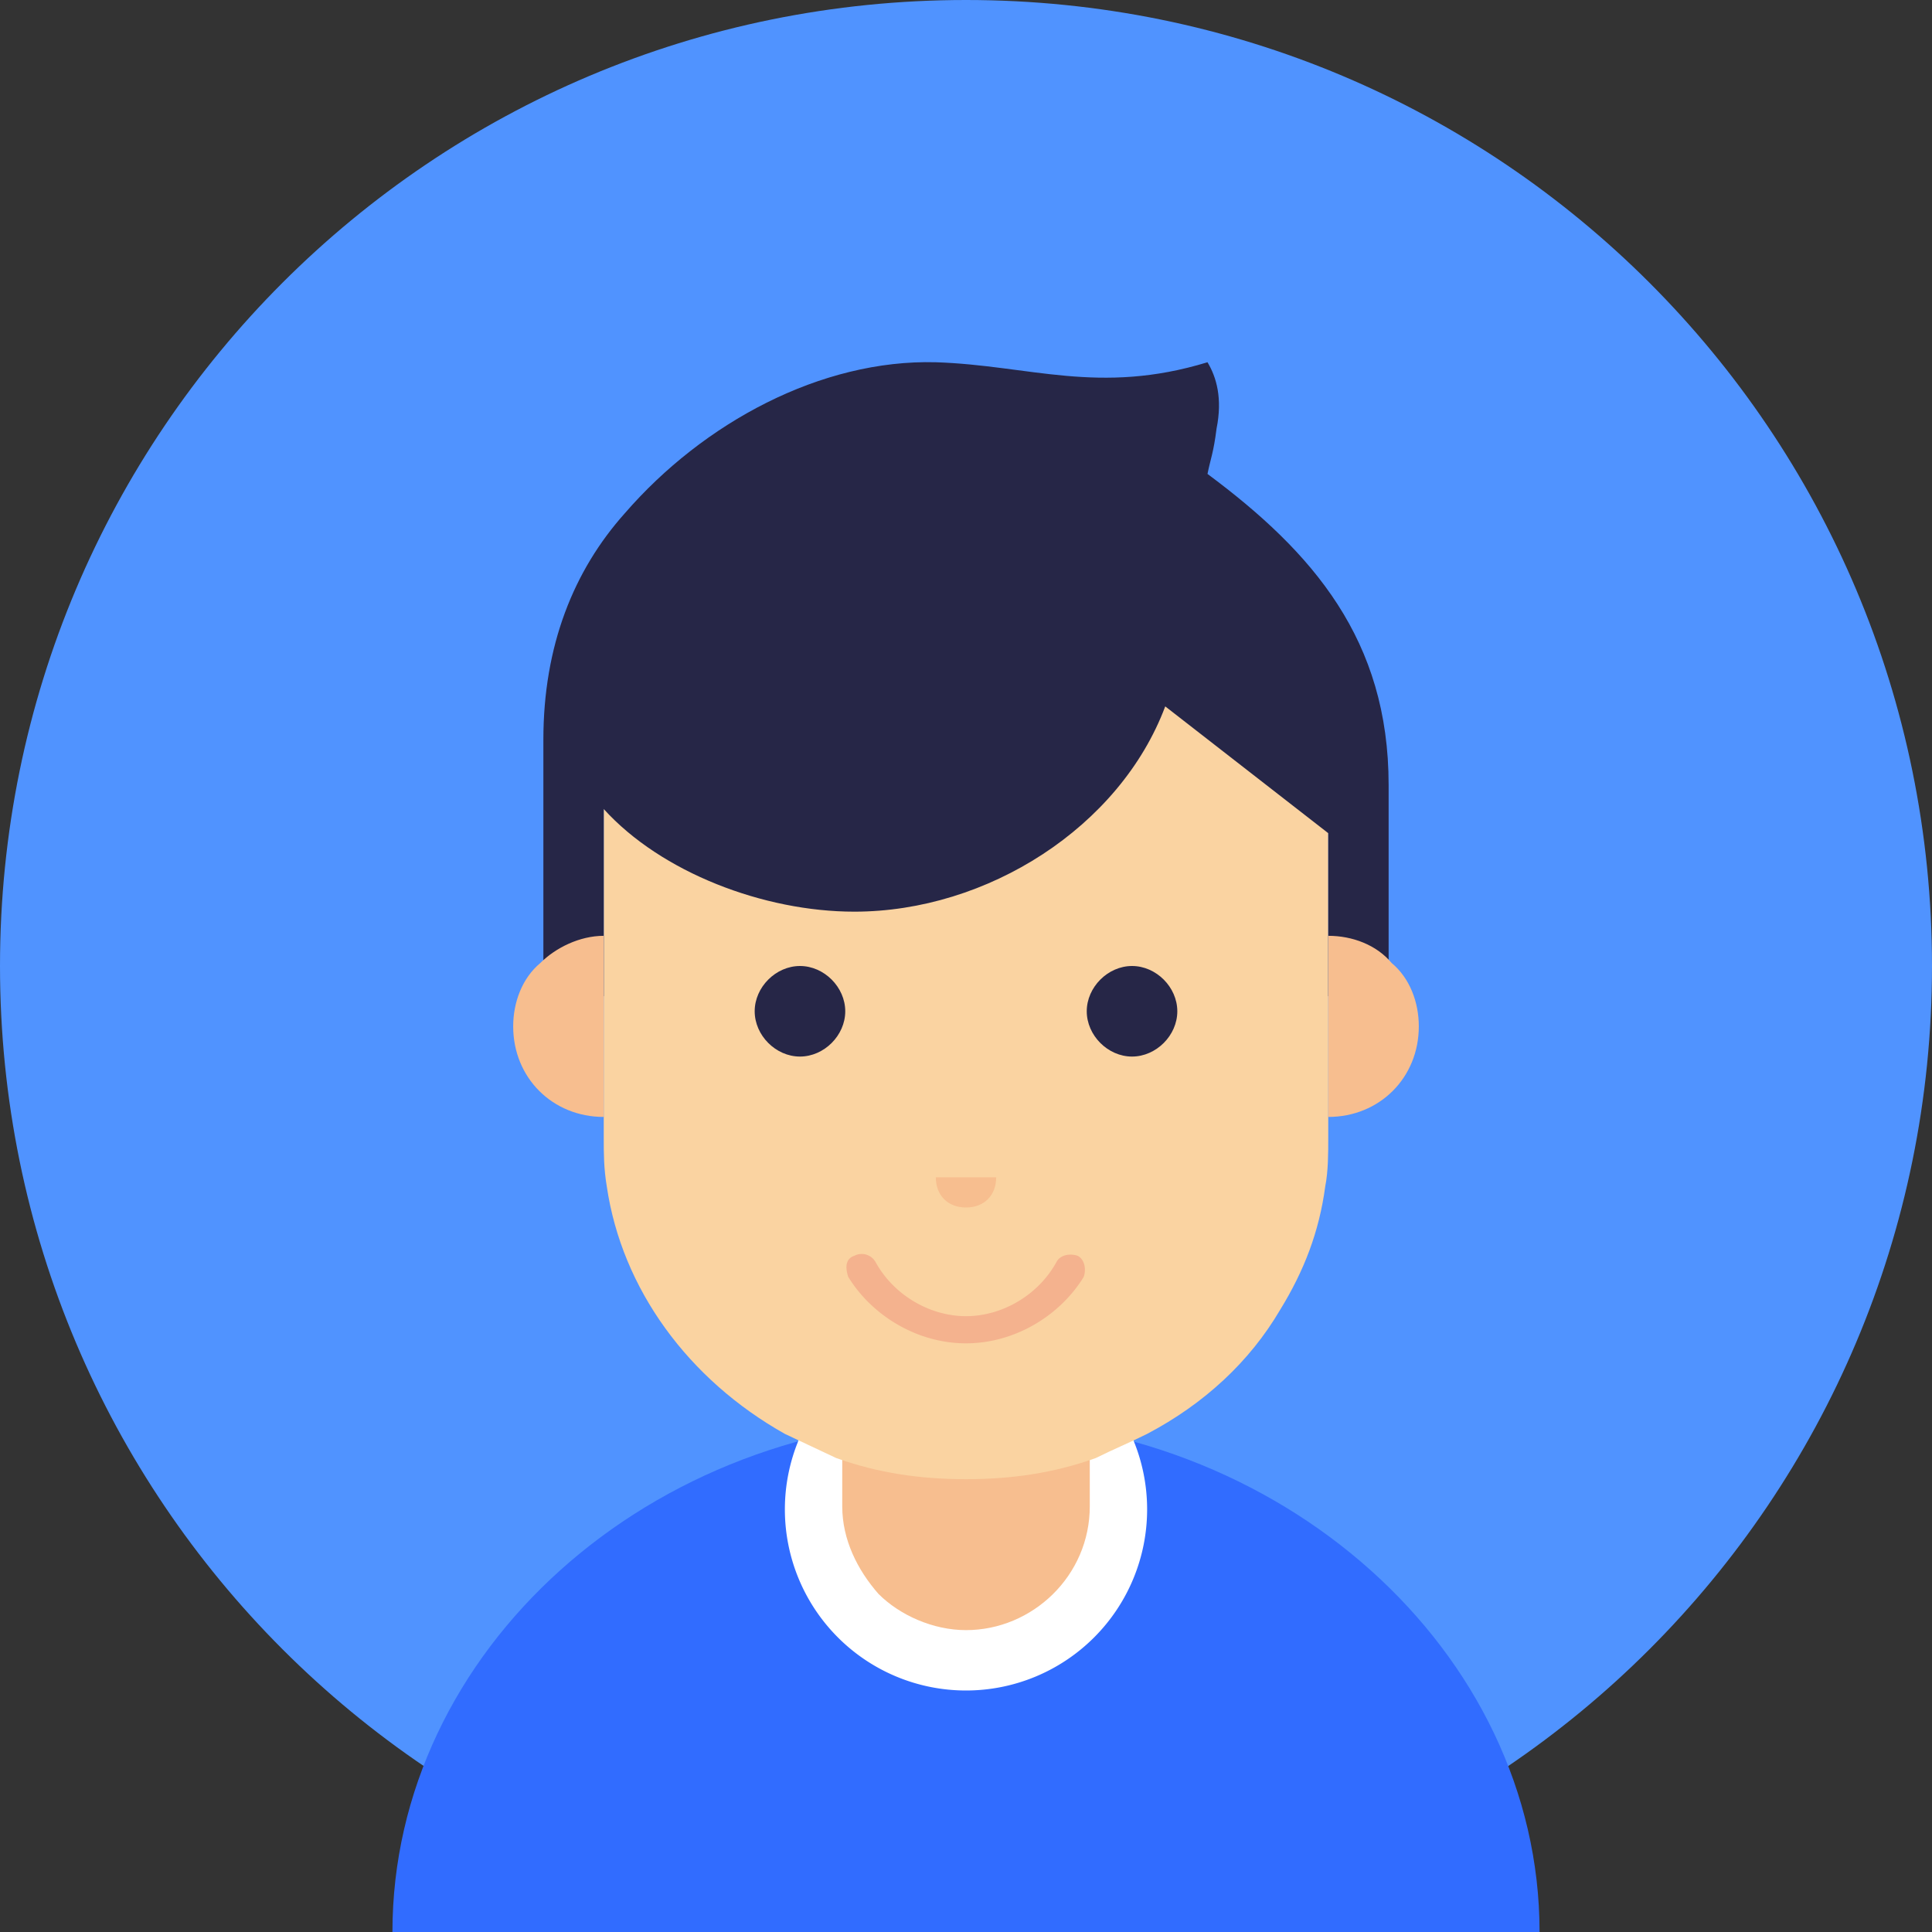
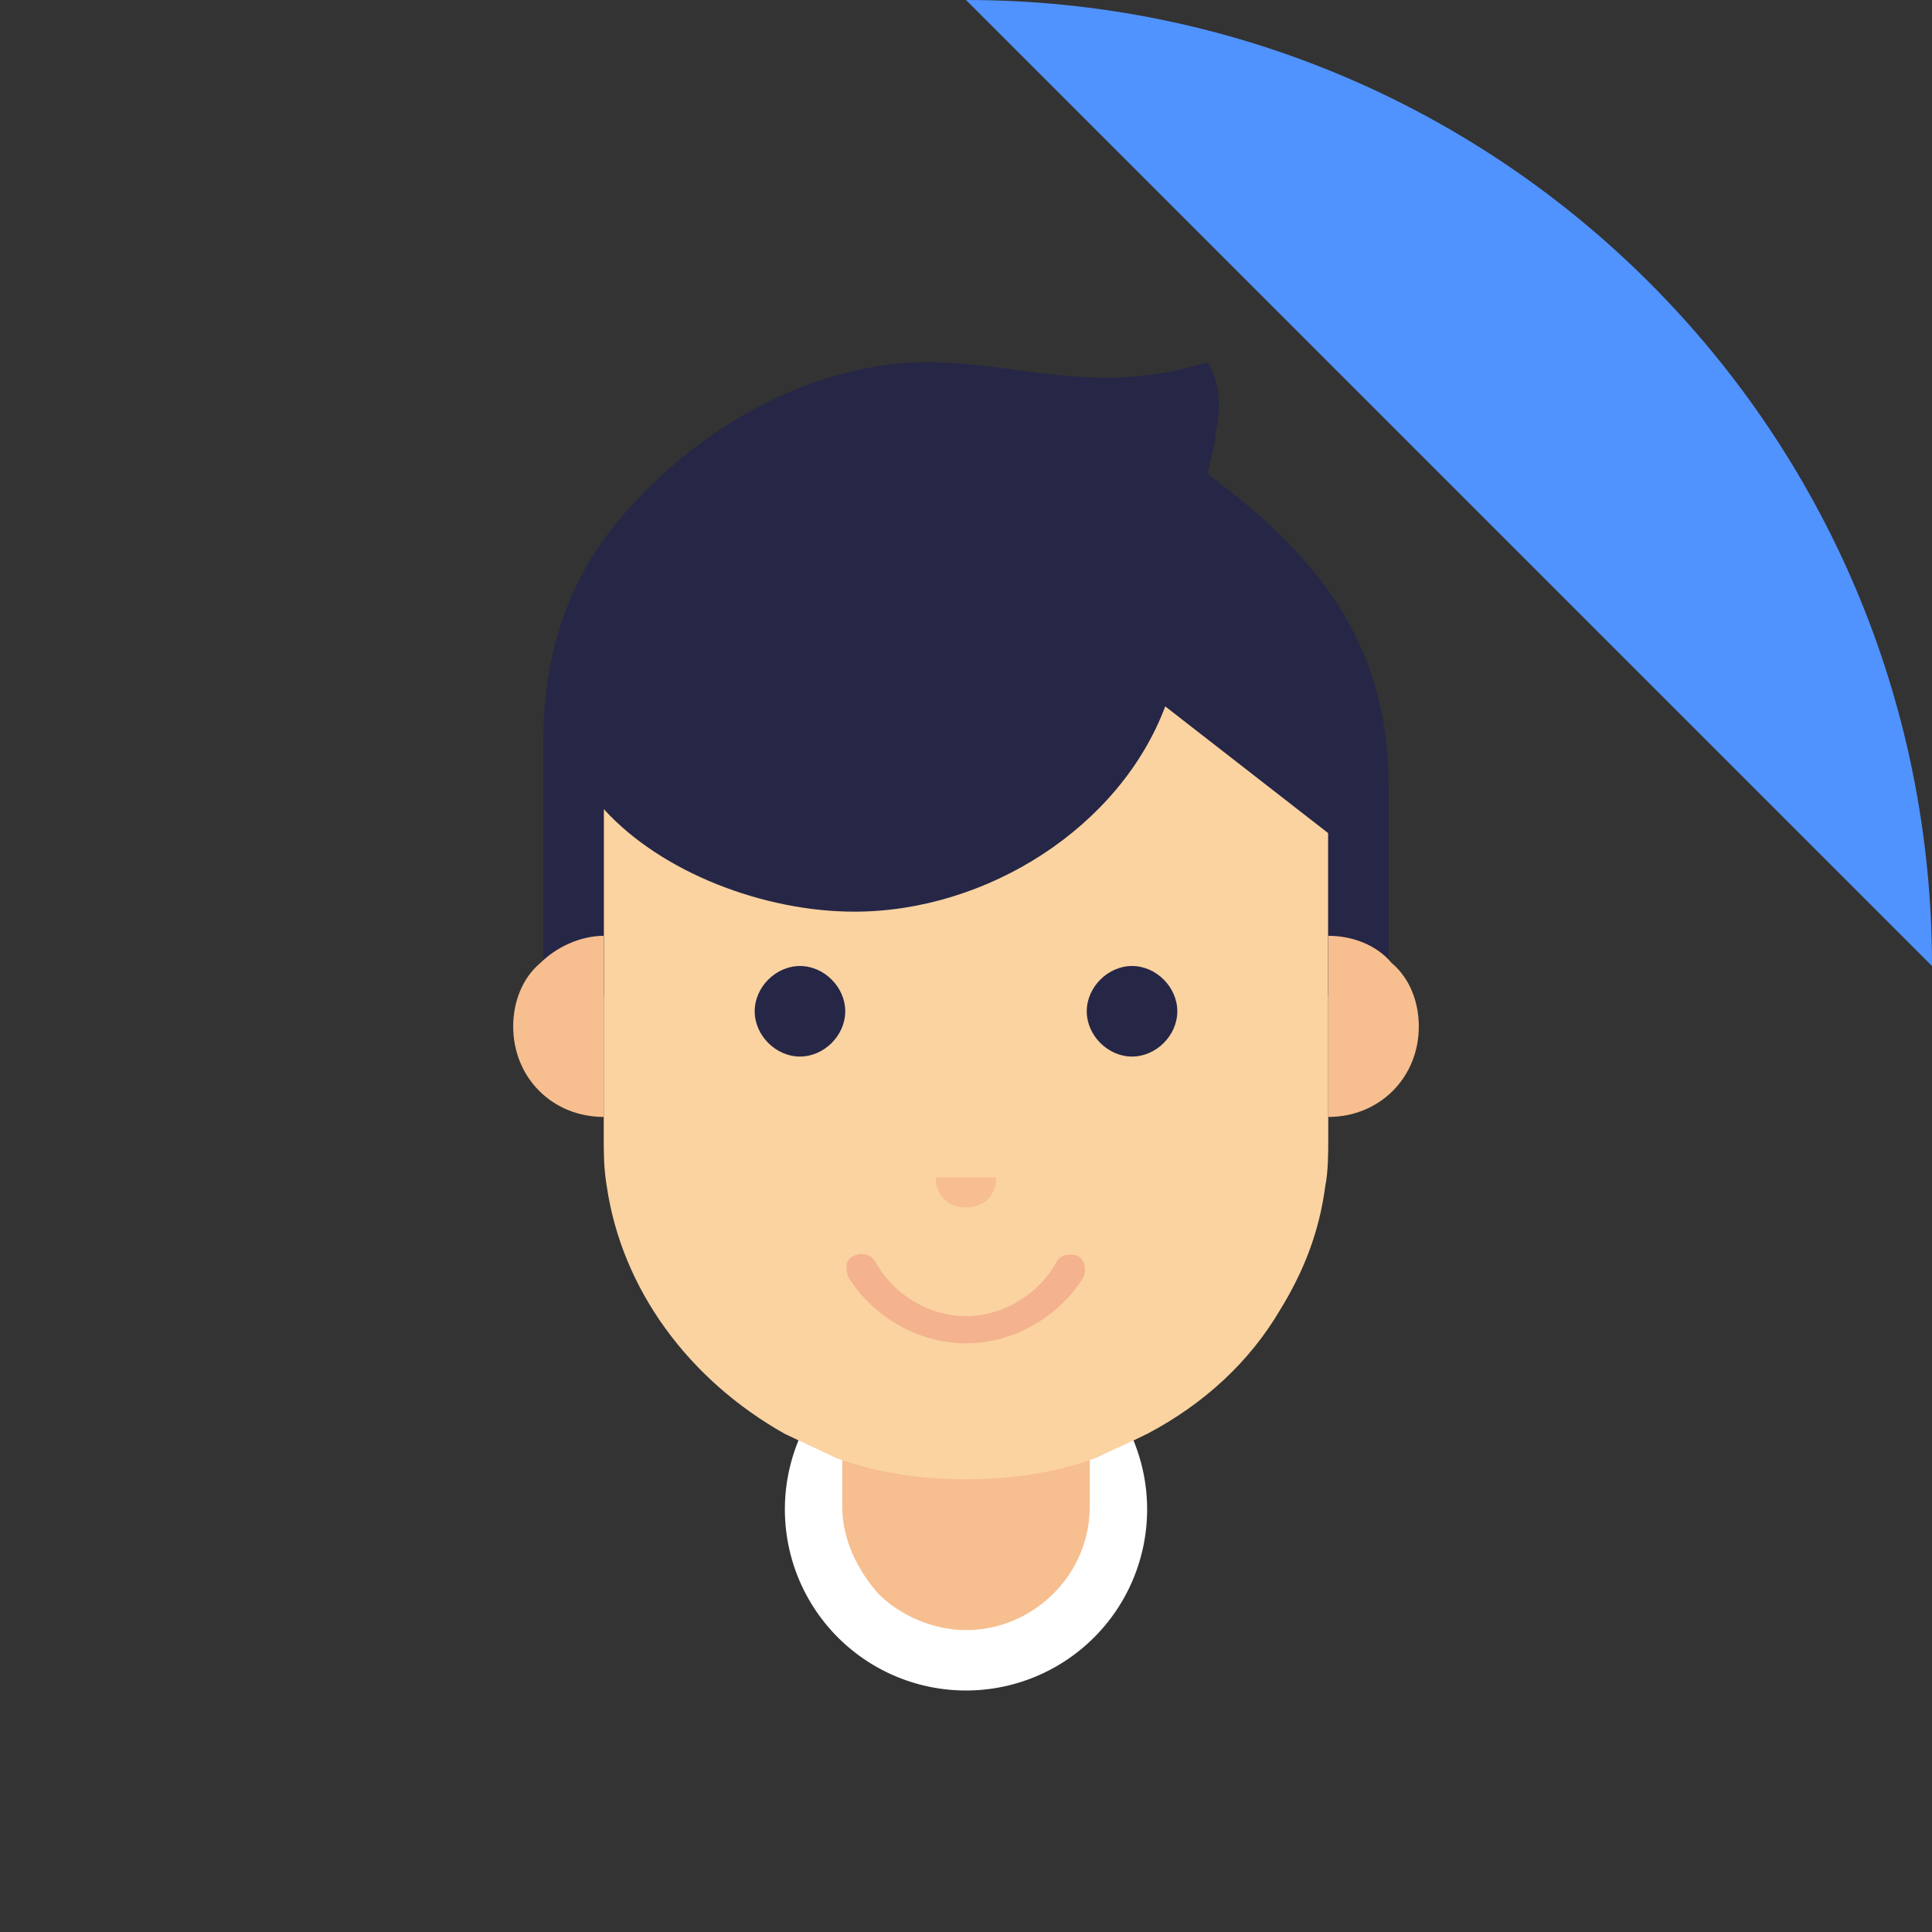
<svg xmlns="http://www.w3.org/2000/svg" width="72" height="72" fill="none">
  <rect width="100%" height="100%" fill="#333333" stroke="none" />
  <g clip-path="url(#a)">
-     <path fill="#5093FF" d="M36 0c19.913 0 36 16.087 36 36S55.913 72 36 72 0 55.913 0 36 16.087 0 36 0z" />
-     <path fill="#316CFF" d="M14.625 72c0-10.462 9.563-19.125 21.375-19.125 11.7 0 21.375 8.663 21.375 19.125" />
+     <path fill="#5093FF" d="M36 0c19.913 0 36 16.087 36 36z" />
    <path fill="#fff" d="M36 63a6.75 6.75 0 1 0 0-13.5A6.75 6.75 0 0 0 36 63z" />
    <path fill="#F7BE8F" d="M40.613 50.962v5.175c0 2.588-2.138 4.613-4.613 4.613-1.237 0-2.475-.563-3.262-1.35-.788-.9-1.35-2.025-1.35-3.263v-5.175h9.225z" />
    <path fill="#FAD3A1" d="M40.837 54.337c-1.575.563-3.15.788-4.837.788-1.688 0-3.263-.225-4.837-.788l-1.913-.9c-3.6-2.024-6.075-5.4-6.637-9.224-.113-.675-.113-1.238-.113-1.8V25.875h27v16.538c0 .562 0 1.237-.112 1.8-.225 1.687-.788 3.15-1.688 4.612-1.125 1.912-2.813 3.487-4.95 4.612-.675.338-1.237.563-1.913.9z" />
    <path fill="#262647" d="M29.813 36c.9 0 1.687.788 1.687 1.688 0 .9-.788 1.687-1.688 1.687-.9 0-1.687-.788-1.687-1.688 0-.9.788-1.687 1.688-1.687zM40.5 37.688c0-.9.788-1.688 1.688-1.688.9 0 1.687.788 1.687 1.688 0 .9-.788 1.687-1.688 1.687-.9 0-1.687-.788-1.687-1.688z" />
    <path fill="#F7BE8F" d="M37.125 43.875c0 .675-.45 1.125-1.125 1.125s-1.125-.45-1.125-1.125h2.25z" />
    <path fill="#F4B28E" d="M36 50.062c-1.8 0-3.488-1.012-4.388-2.475-.112-.337-.112-.675.225-.787a.593.593 0 0 1 .788.225C33.3 48.262 34.65 49.05 36 49.05s2.7-.788 3.375-2.025c.112-.225.45-.338.787-.225.225.112.338.45.225.787-.9 1.463-2.587 2.475-4.387 2.475z" />
    <path fill="#262647" d="M51.75 29.25v7.875H49.5V31.05l-6.075-4.725c-1.688 4.5-6.637 7.65-11.587 7.65-3.376 0-7.2-1.463-9.338-3.825v6.975h-2.25v-9.563c0-3.487 1.125-6.3 3.038-8.437 2.924-3.375 7.312-5.738 11.587-5.625 3.487.112 6.075 1.237 10.125 0 .337.562.563 1.35.337 2.475-.112.9-.225 1.125-.337 1.687 3.938 2.925 6.75 6.188 6.75 11.588z" />
    <path fill="#F7BE8F" d="M22.5 41.625c-1.913 0-3.375-1.462-3.375-3.375 0-.9.337-1.8 1.012-2.362.563-.563 1.463-1.013 2.363-1.013v6.75zm27 0c1.913 0 3.375-1.462 3.375-3.375 0-.9-.337-1.8-1.013-2.362-.562-.675-1.462-1.013-2.362-1.013v6.75z" />
  </g>
  <defs>
    <clipPath id="a">
      <path fill="#fff" d="M0 0h72v72H0z" />
    </clipPath>
  </defs>
</svg>